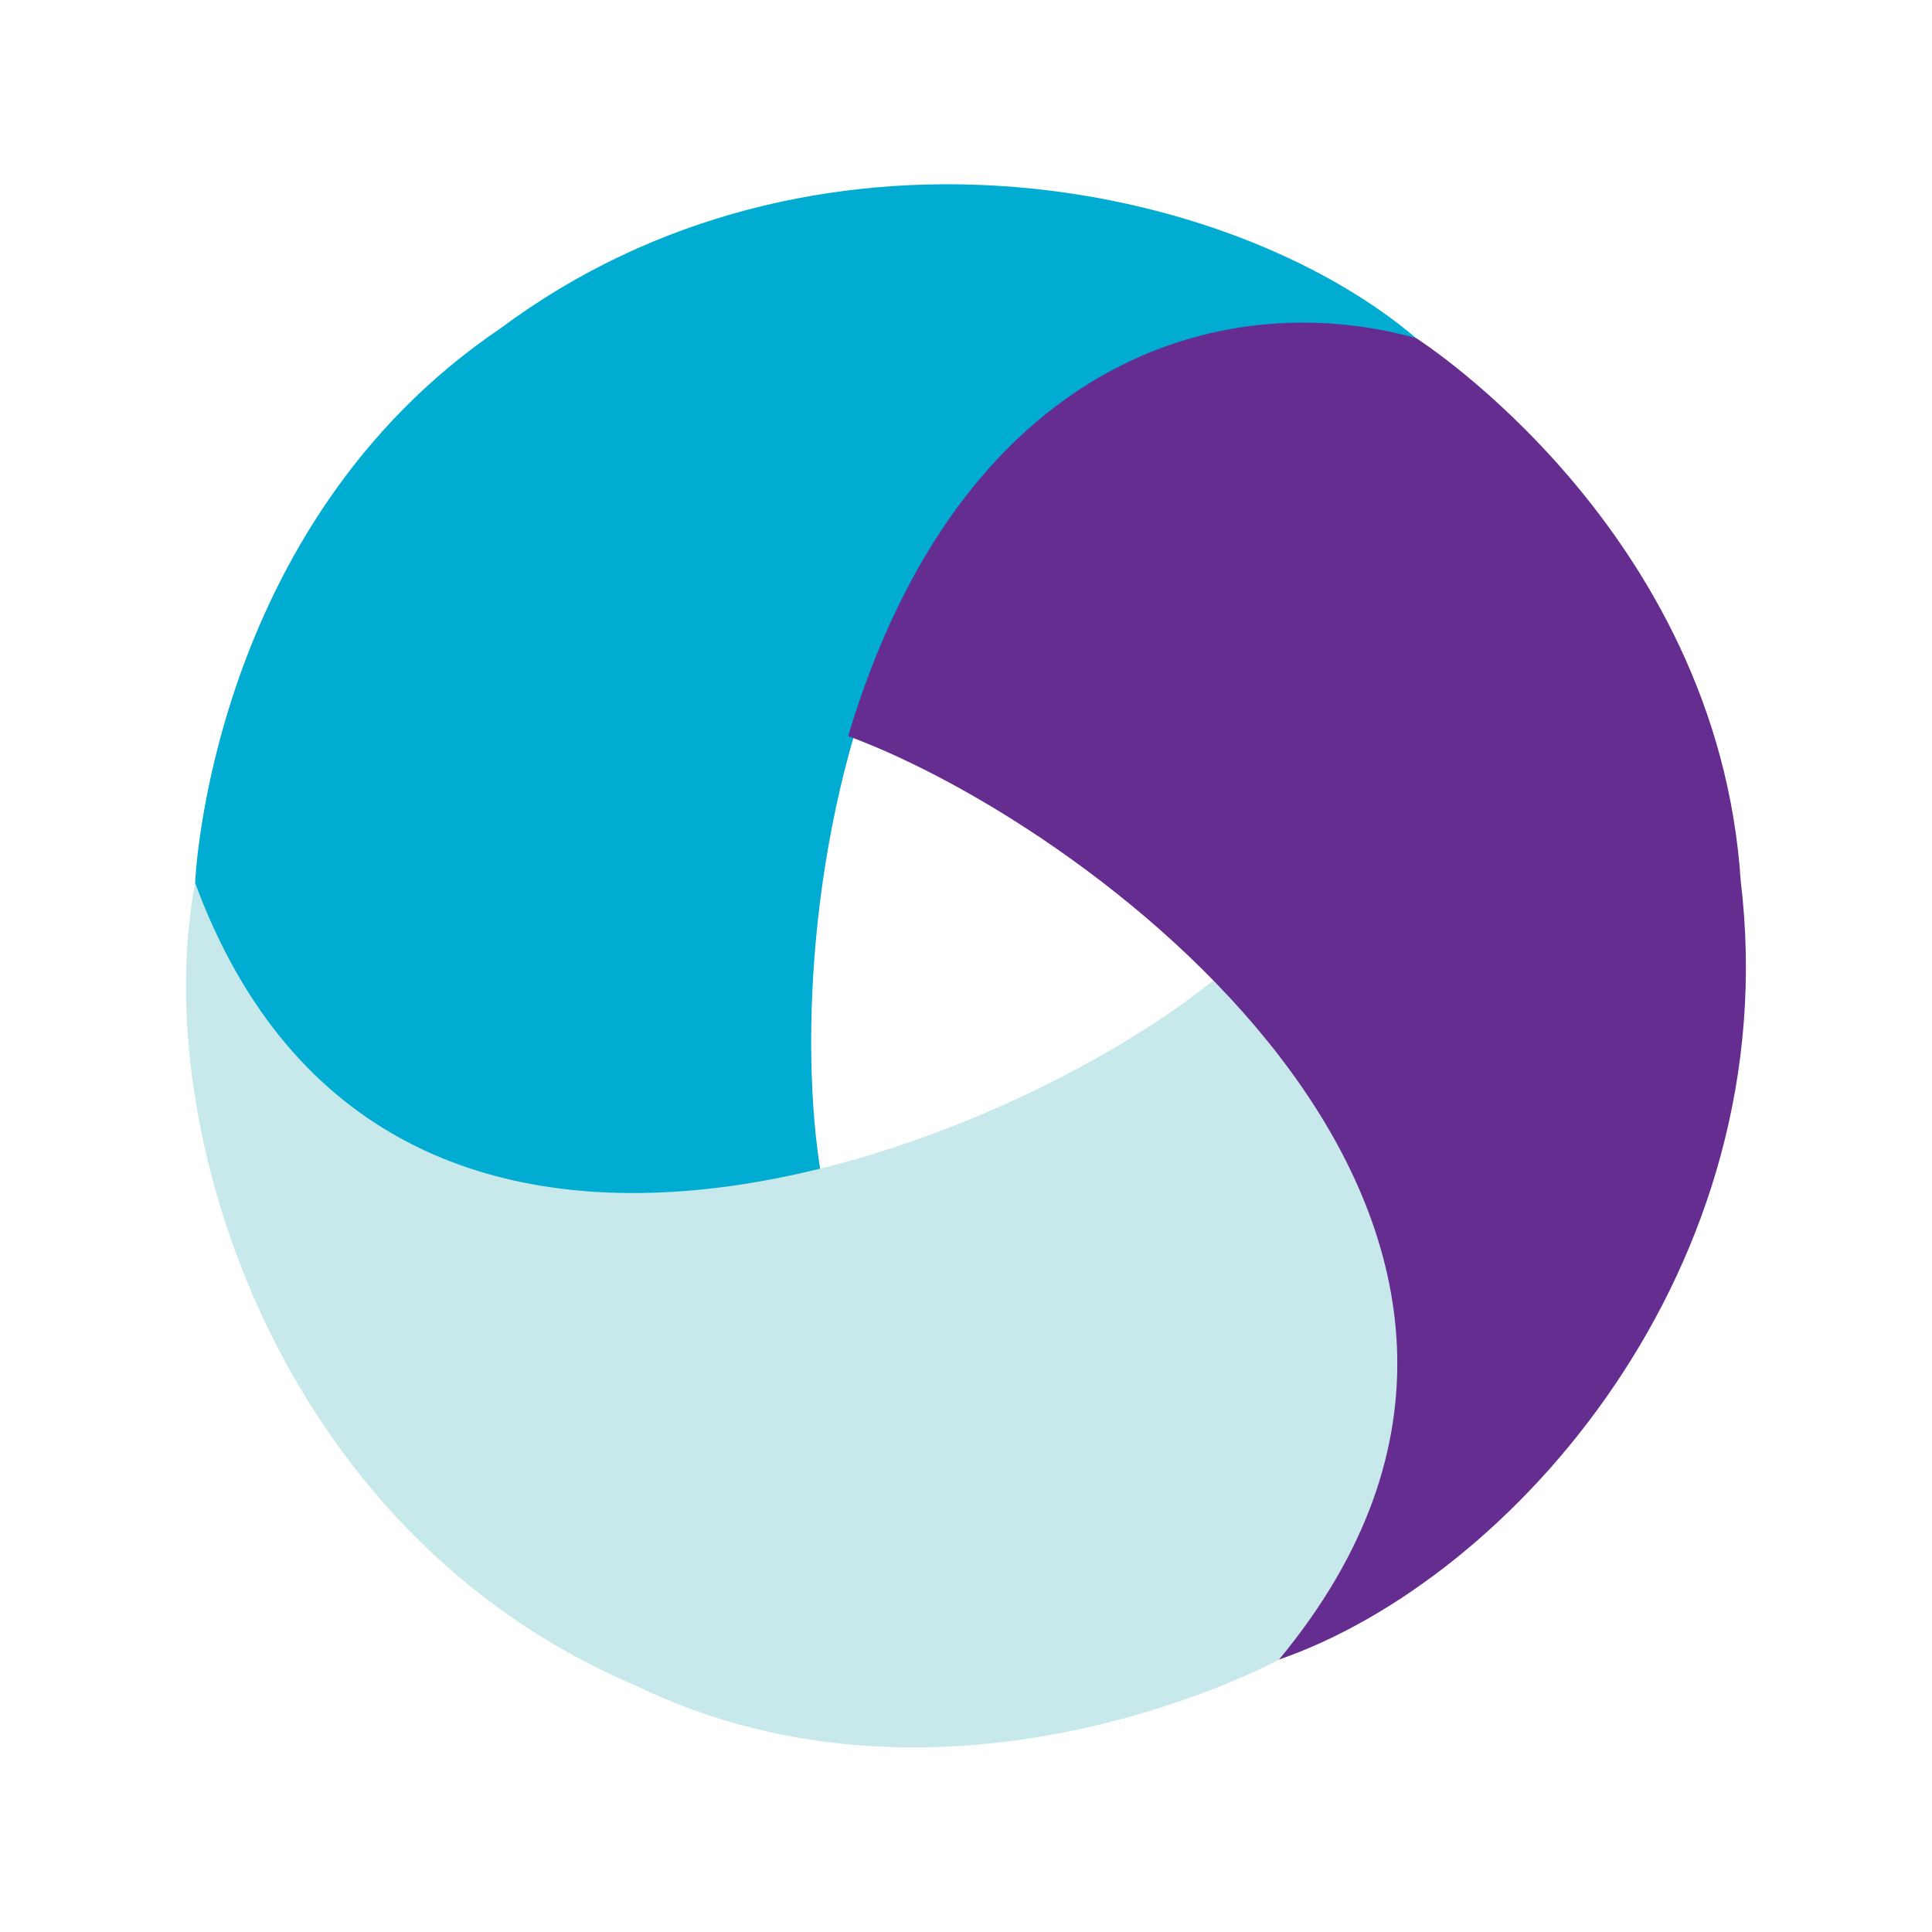
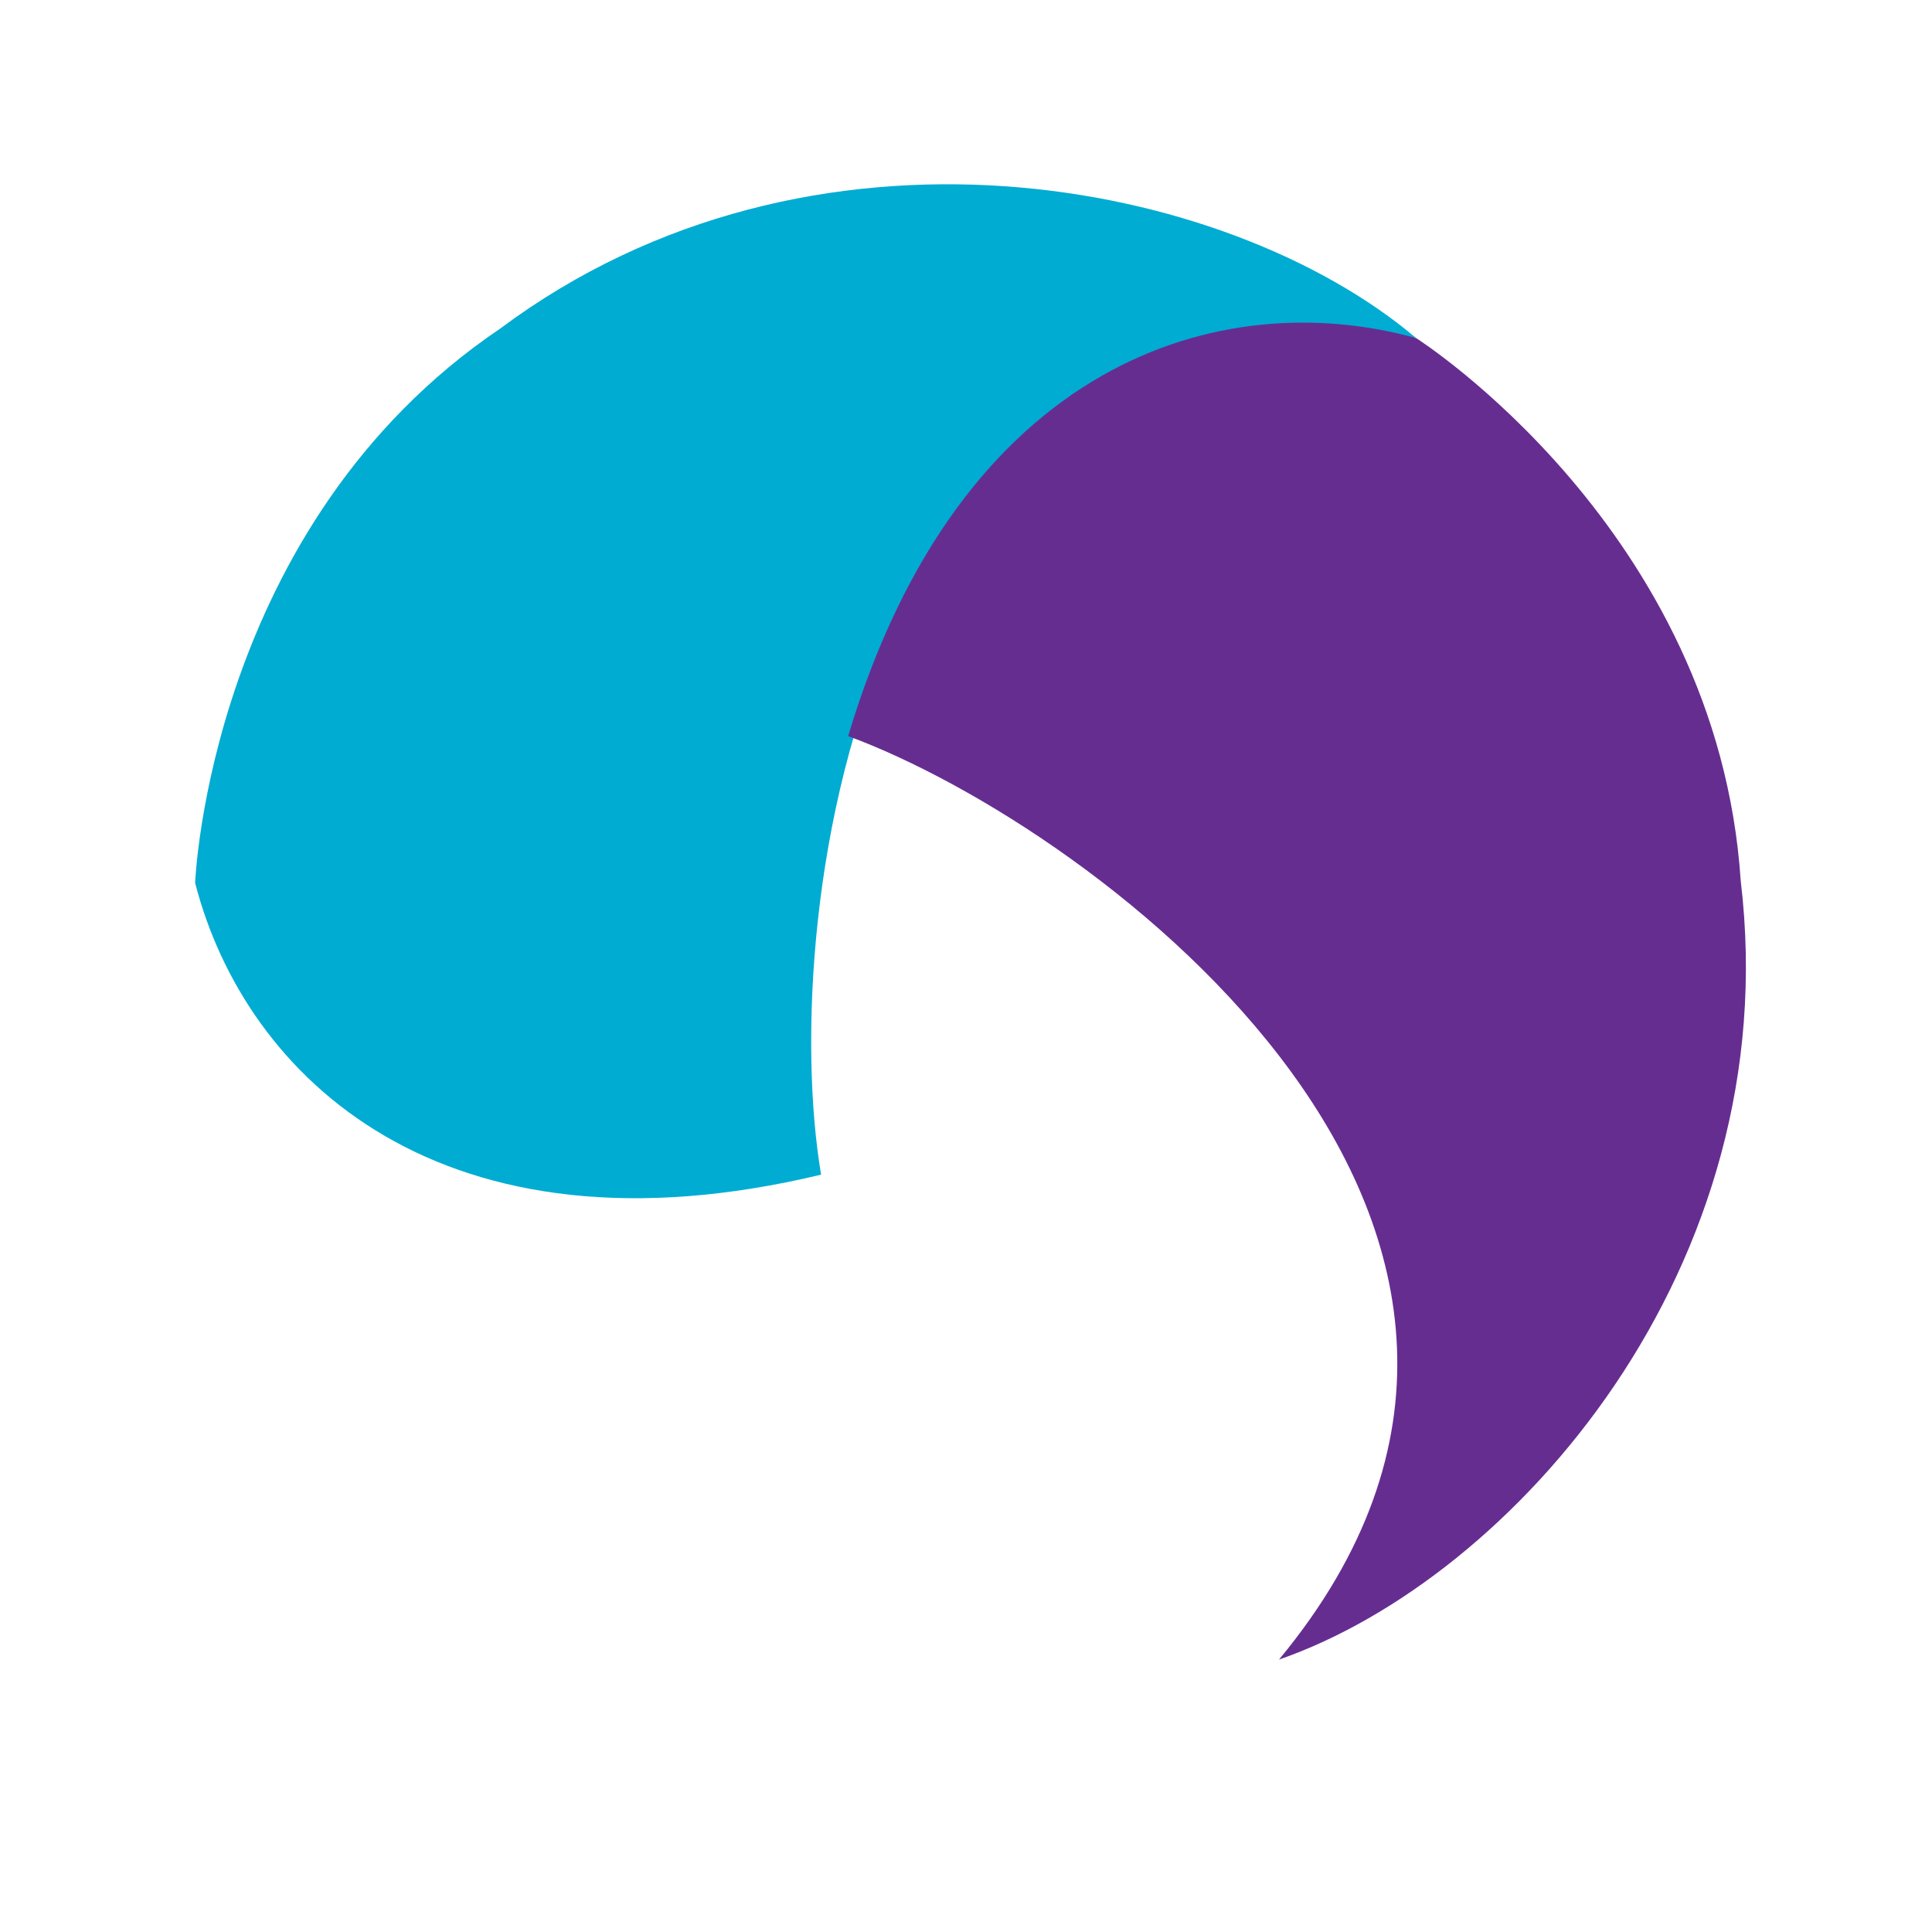
<svg xmlns="http://www.w3.org/2000/svg" viewBox="0 0 100 100">
  <defs>
    <style>.a{fill:#00acd2;}.b{fill:#c8e9eb;}.c{fill:#662d91;}</style>
  </defs>
  <title>Appium</title>
-   <path class="a" d="M73.3,17.5C63.5,9.2,42,5,25.9,17,10.8,27.2,10.1,45.7,10.1,45.7c2.6,10.1,12.8,19.8,32.4,15.1-2.3-13.6,2.3-48.1,30.8-43.3Z" />
-   <path class="b" d="M63.1,50.5c-10.6,8.8-43,22.3-53-4.8C7.7,58.3,14.3,79.3,32.8,87.2c16.4,8,33.4-1.3,33.4-1.3,7.5-7.3,10.9-20.8-3.1-35.4" />
+   <path class="a" d="M73.3,17.5C63.5,9.2,42,5,25.9,17,10.8,27.2,10.1,45.7,10.1,45.7c2.6,10.1,12.8,19.8,32.4,15.1-2.3-13.6,2.3-48.1,30.8-43.3" />
  <path class="c" d="M43.9,38.1c13,4.8,40.7,25.6,22.3,47.8,12.1-4.2,26.3-20.3,23.9-40.3C88.9,27.4,73.3,17.5,73.3,17.5c-10.1-2.8-23.6,1.2-29.4,20.6" />
</svg>